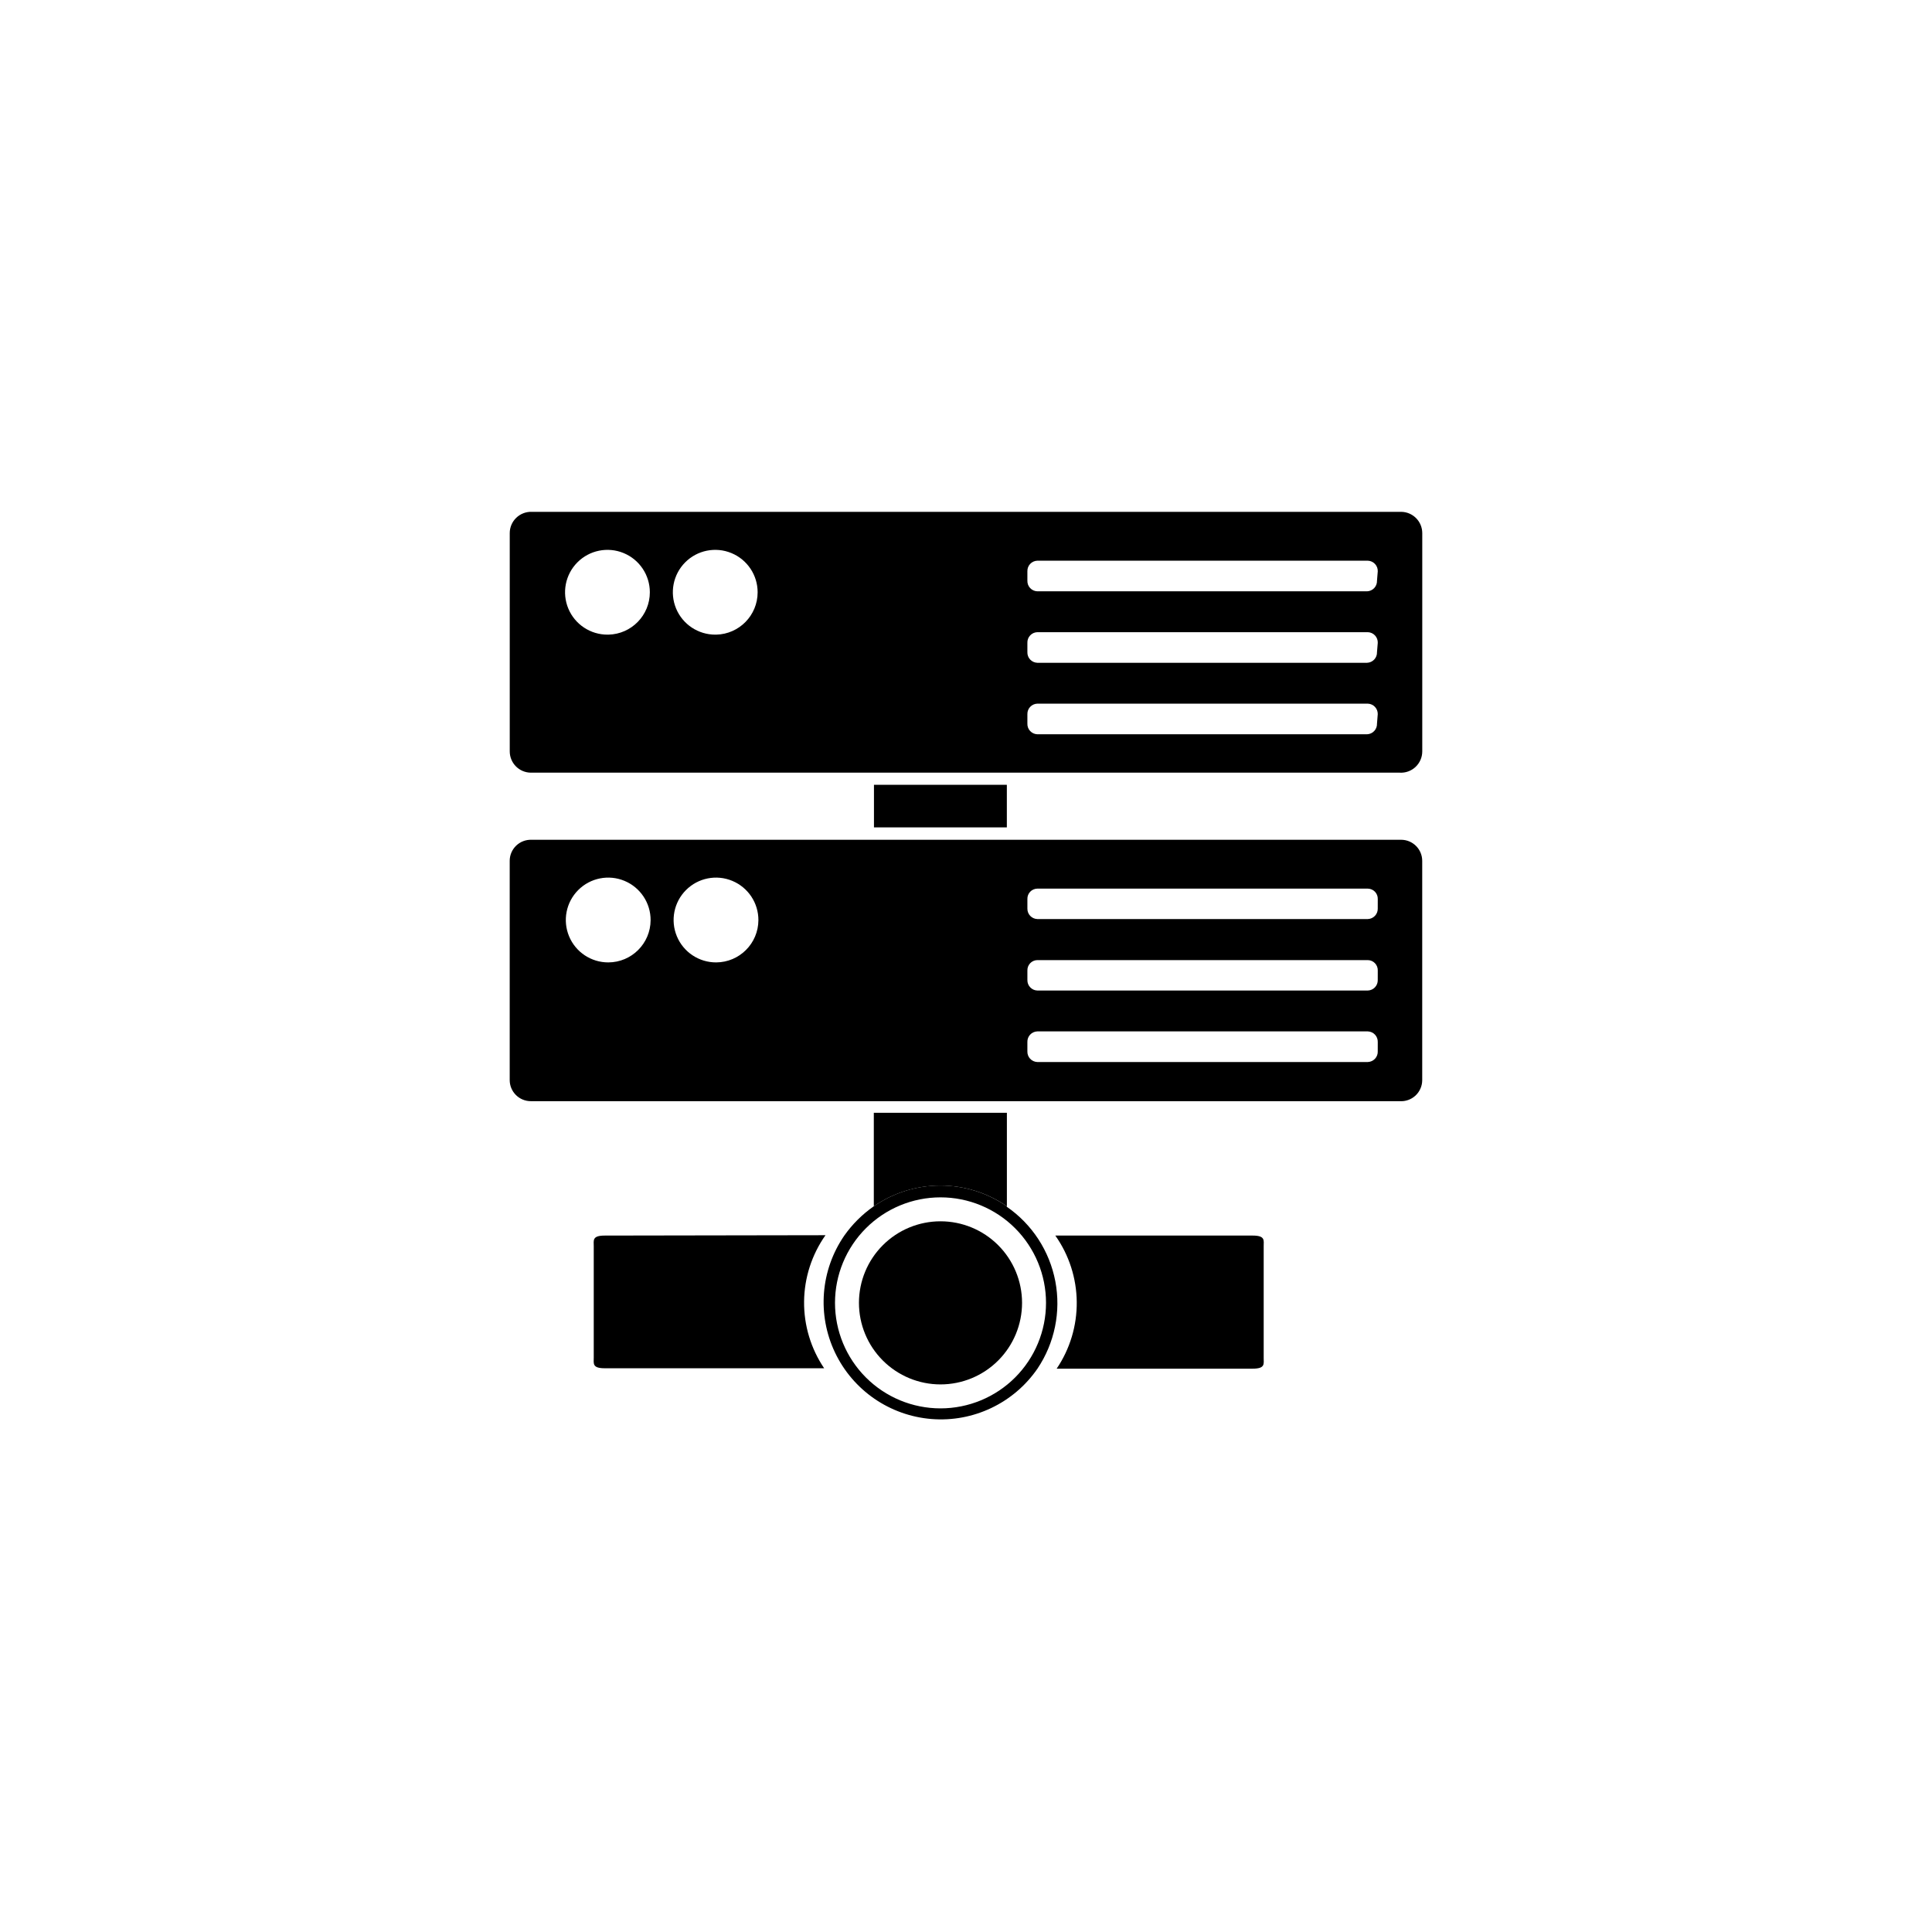
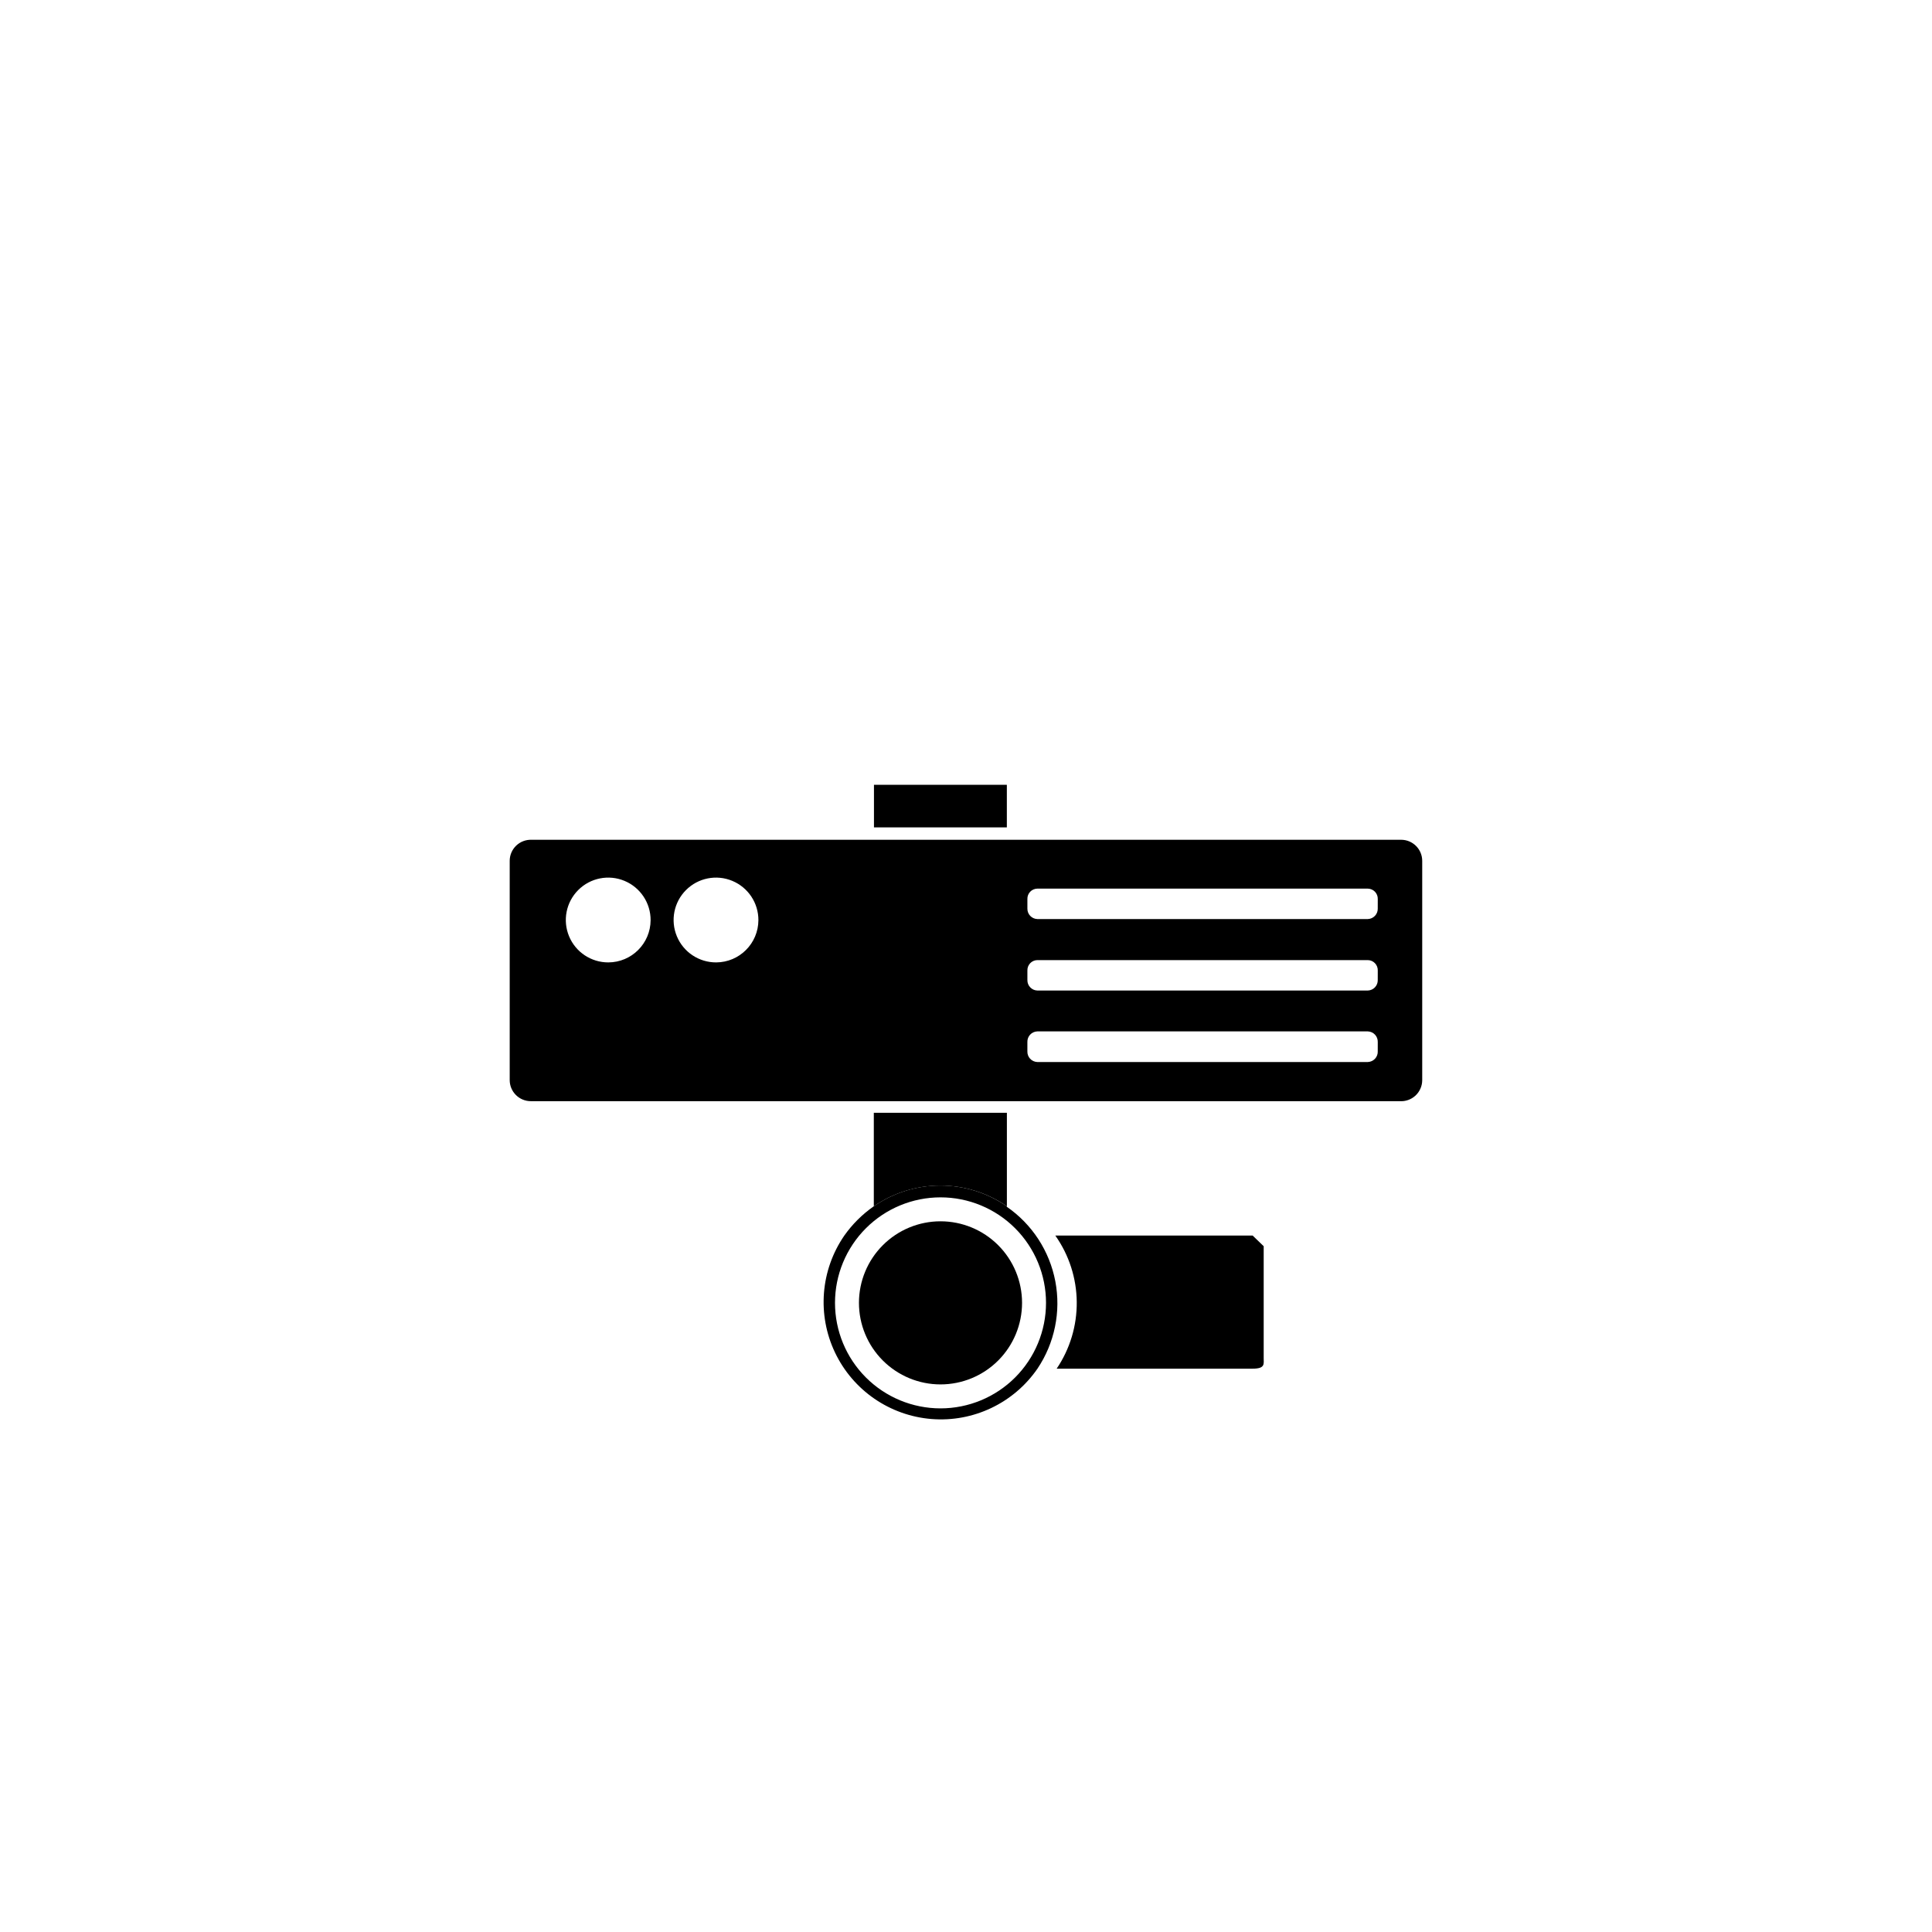
<svg xmlns="http://www.w3.org/2000/svg" fill="#000000" width="800px" height="800px" version="1.1" viewBox="144 144 512 512">
  <g>
    <path d="m375.61 351.98h35.215v11.285h-35.215z" />
    <path d="m393.25 458.19c6.285-0.008 12.422 1.906 17.586 5.492v-24.785h-35.266v24.789l-0.004-0.004c5.195-3.598 11.367-5.512 17.684-5.492z" />
-     <path d="m304.27 471.44c-3.375 0-2.922 1.258-2.922 2.82v29.473c0 1.613-0.453 2.871 2.922 2.871l58.141 0.004c-3.527-5.219-5.383-11.391-5.32-17.688 0.062-6.301 2.043-12.434 5.672-17.578z" />
-     <path d="m475.97 471.44h-52.297c3.633 5.148 5.613 11.281 5.676 17.578 0.062 6.301-1.793 12.469-5.32 17.691h51.941c3.375 0 2.922-1.258 2.922-2.871v-29.574c0-1.562 0.453-2.824-2.922-2.824z" />
-     <path d="m284.88 279.64c-1.523-0.039-2.996 0.539-4.09 1.602-1.09 1.062-1.707 2.519-1.703 4.043v57.836c0 3.098 2.492 5.617 5.59 5.644h230.24c1.555 0.098 3.082-0.453 4.219-1.523 1.137-1.07 1.777-2.559 1.777-4.121v-57.836c0-3.098-2.496-5.613-5.594-5.644zm20.152 32.547c-4.551 0.02-8.66-2.703-10.418-6.898-1.754-4.199-0.805-9.039 2.406-12.262 3.207-3.223 8.043-4.195 12.25-2.457 4.203 1.734 6.945 5.836 6.945 10.383 0 6.109-4.875 11.098-10.984 11.234zm28.566 0c-4.551 0.02-8.66-2.703-10.418-6.898-1.754-4.199-0.805-9.039 2.402-12.262 3.211-3.223 8.047-4.195 12.25-2.457 4.207 1.734 6.949 5.836 6.949 10.383 0 6.109-4.879 11.098-10.984 11.234zm175.32 23.578c0.027 0.723-0.234 1.426-0.727 1.953-0.488 0.531-1.172 0.844-1.895 0.871h-87.41c-0.723-0.027-1.402-0.34-1.895-0.871-0.492-0.527-0.75-1.23-0.723-1.953v-2.519c-0.031-1.48 1.137-2.715 2.617-2.769h87.613c1.484 0.055 2.648 1.289 2.621 2.769zm0-18.941c0.027 0.723-0.234 1.422-0.727 1.953-0.488 0.527-1.172 0.84-1.895 0.867h-87.41c-0.723-0.027-1.402-0.34-1.895-0.867-0.492-0.531-0.75-1.23-0.723-1.953v-2.469c-0.027-0.723 0.23-1.426 0.723-1.953 0.492-0.531 1.172-0.844 1.895-0.867h87.613c0.723 0.023 1.402 0.336 1.895 0.867 0.492 0.527 0.754 1.23 0.727 1.953zm0-18.941v-0.004c0.027 0.723-0.234 1.426-0.727 1.957-0.488 0.527-1.172 0.84-1.895 0.867h-87.41c-0.723-0.027-1.402-0.34-1.895-0.867-0.492-0.531-0.75-1.234-0.723-1.957v-2.469c-0.027-0.719 0.23-1.422 0.723-1.953 0.492-0.527 1.172-0.84 1.895-0.867h87.613c0.723 0.027 1.402 0.34 1.895 0.867 0.492 0.531 0.754 1.234 0.727 1.953z" />
+     <path d="m475.97 471.44h-52.297c3.633 5.148 5.613 11.281 5.676 17.578 0.062 6.301-1.793 12.469-5.32 17.691h51.941c3.375 0 2.922-1.258 2.922-2.871v-29.574z" />
    <path d="m410.07 366.55h-125.2c-1.52-0.055-2.992 0.508-4.086 1.562s-1.711 2.508-1.707 4.027v58.09c0 1.484 0.586 2.906 1.637 3.953 1.047 1.051 2.469 1.641 3.953 1.641h230.24c1.551 0.109 3.078-0.43 4.219-1.488 1.137-1.062 1.781-2.551 1.777-4.106v-58.09c0-3.086-2.504-5.59-5.594-5.59zm-104.84 32.496c-4.551 0.02-8.668-2.711-10.418-6.914-1.754-4.203-0.793-9.047 2.426-12.266 3.219-3.223 8.062-4.18 12.266-2.426 4.203 1.75 6.934 5.867 6.914 10.418-0.027 6.168-5.019 11.16-11.188 11.188zm28.566 0c-4.551 0.02-8.668-2.711-10.418-6.914-1.754-4.203-0.797-9.047 2.426-12.266 3.219-3.223 8.062-4.18 12.266-2.426 4.203 1.75 6.934 5.867 6.914 10.418-0.031 6.168-5.019 11.16-11.188 11.188zm175.32 23.578h0.004c0.027 0.719-0.234 1.422-0.727 1.953-0.492 0.527-1.172 0.84-1.895 0.867h-87.613c-0.723-0.027-1.402-0.34-1.895-0.867-0.492-0.531-0.75-1.234-0.723-1.953v-2.469c-0.027-0.723 0.23-1.426 0.723-1.957 0.492-0.527 1.172-0.84 1.895-0.867h87.613c0.723 0.027 1.402 0.34 1.895 0.867 0.492 0.531 0.754 1.234 0.727 1.957zm0-18.895h0.004c0.027 1.484-1.137 2.715-2.621 2.769h-87.613c-1.48-0.055-2.648-1.285-2.617-2.769v-2.519c-0.027-0.715 0.234-1.414 0.727-1.934 0.492-0.523 1.176-0.824 1.891-0.836h87.613c0.719 0.012 1.398 0.312 1.891 0.836 0.492 0.52 0.758 1.219 0.73 1.934zm0-18.941h0.004c0.027 1.48-1.137 2.715-2.621 2.769h-87.613c-1.48-0.055-2.648-1.289-2.617-2.769v-2.519c-0.027-0.719 0.234-1.414 0.727-1.938 0.492-0.52 1.176-0.82 1.891-0.836h87.613c0.719 0.016 1.398 0.316 1.891 0.836 0.492 0.523 0.758 1.219 0.73 1.938z" />
    <path d="m410.83 463.68c-5.184-3.586-11.332-5.508-17.637-5.508-6.301 0-12.449 1.922-17.633 5.508-3.035 2.113-5.676 4.738-7.809 7.758-6.301 9.145-7.242 20.953-2.473 30.984 4.769 10.027 14.523 16.746 25.594 17.633 11.066 0.883 21.766-4.207 28.066-13.348 4.562-6.793 6.262-15.105 4.734-23.141-1.527-8.035-6.16-15.145-12.895-19.785zm10.379 25.594h-0.004c0 7.414-2.945 14.527-8.188 19.773-5.242 5.242-12.355 8.188-19.773 8.188-7.414 0-14.527-2.945-19.77-8.188-5.246-5.246-8.191-12.359-8.191-19.773 0-7.414 2.945-14.527 8.191-19.773 5.242-5.242 12.355-8.188 19.77-8.188 7.418 0 14.531 2.945 19.773 8.188 5.242 5.246 8.188 12.359 8.188 19.773z" />
    <path d="m371.63 489.27c0 5.731 2.277 11.23 6.332 15.281 4.055 4.055 9.551 6.332 15.281 6.332 5.734 0 11.23-2.277 15.285-6.332 4.051-4.051 6.328-9.551 6.328-15.281 0-5.731-2.277-11.23-6.328-15.281-4.055-4.055-9.551-6.332-15.285-6.332-5.731 0-11.227 2.277-15.281 6.332-4.055 4.051-6.332 9.551-6.332 15.281z" />
  </g>
</svg>